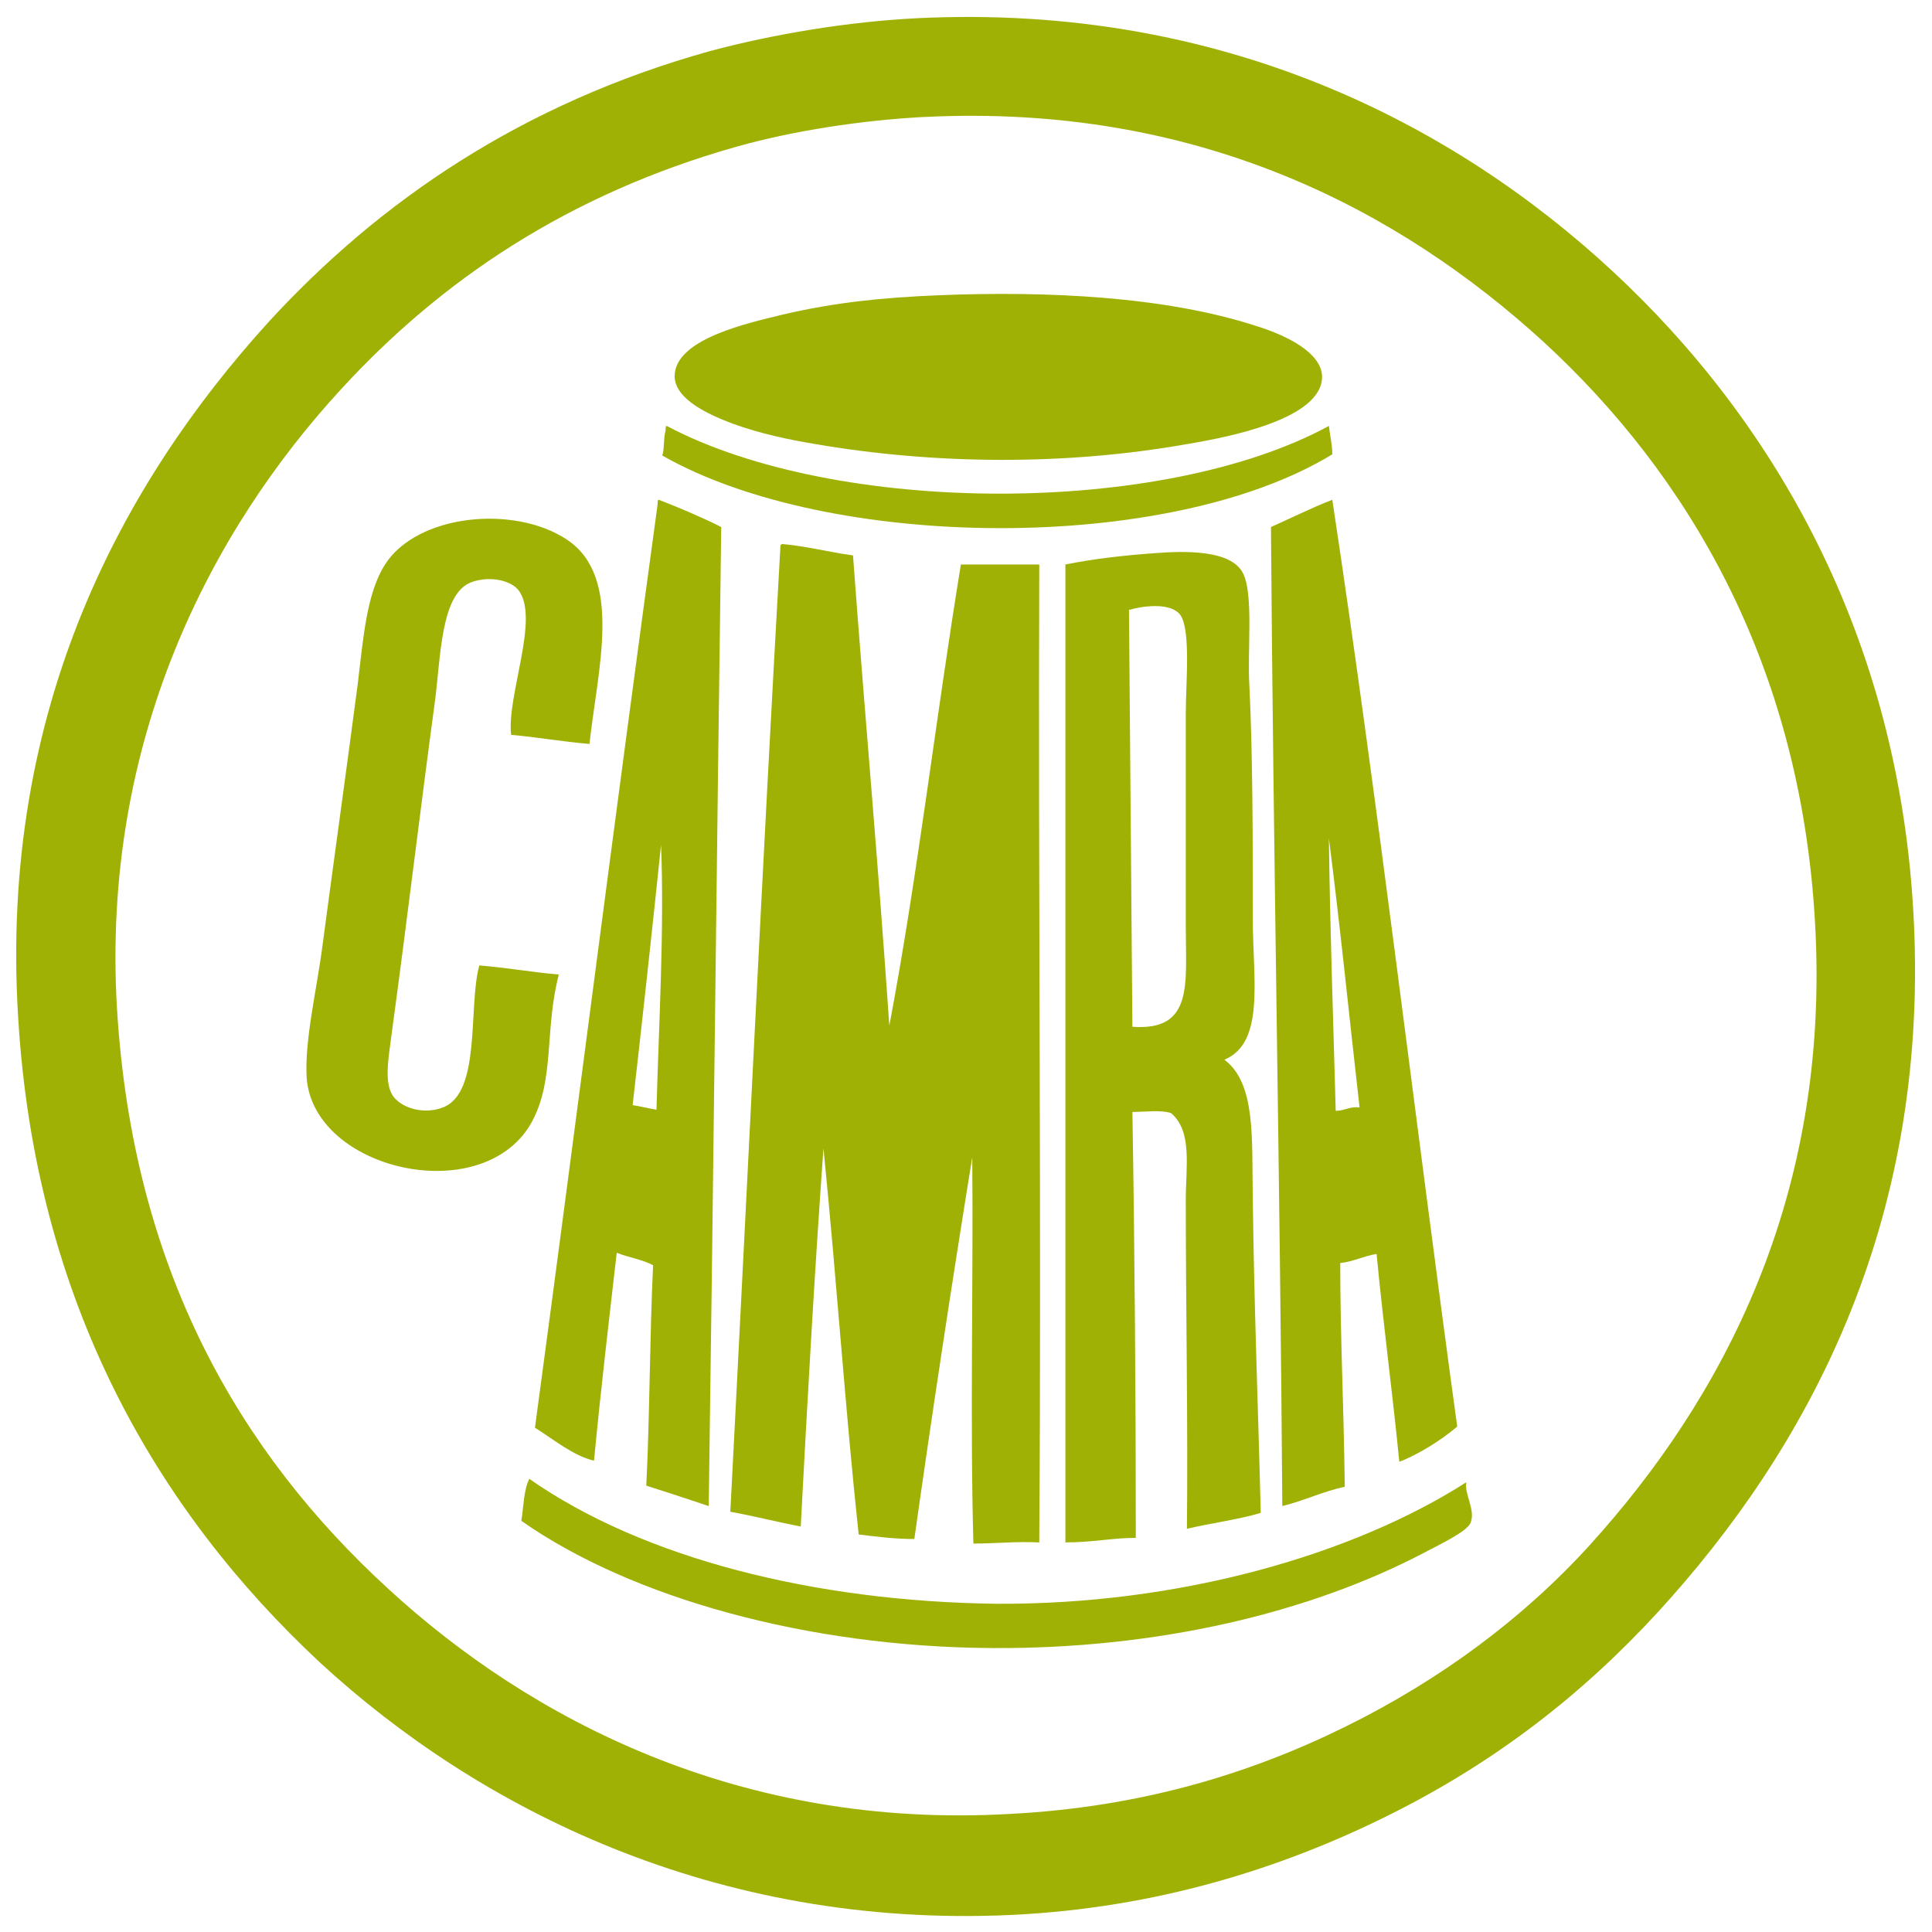
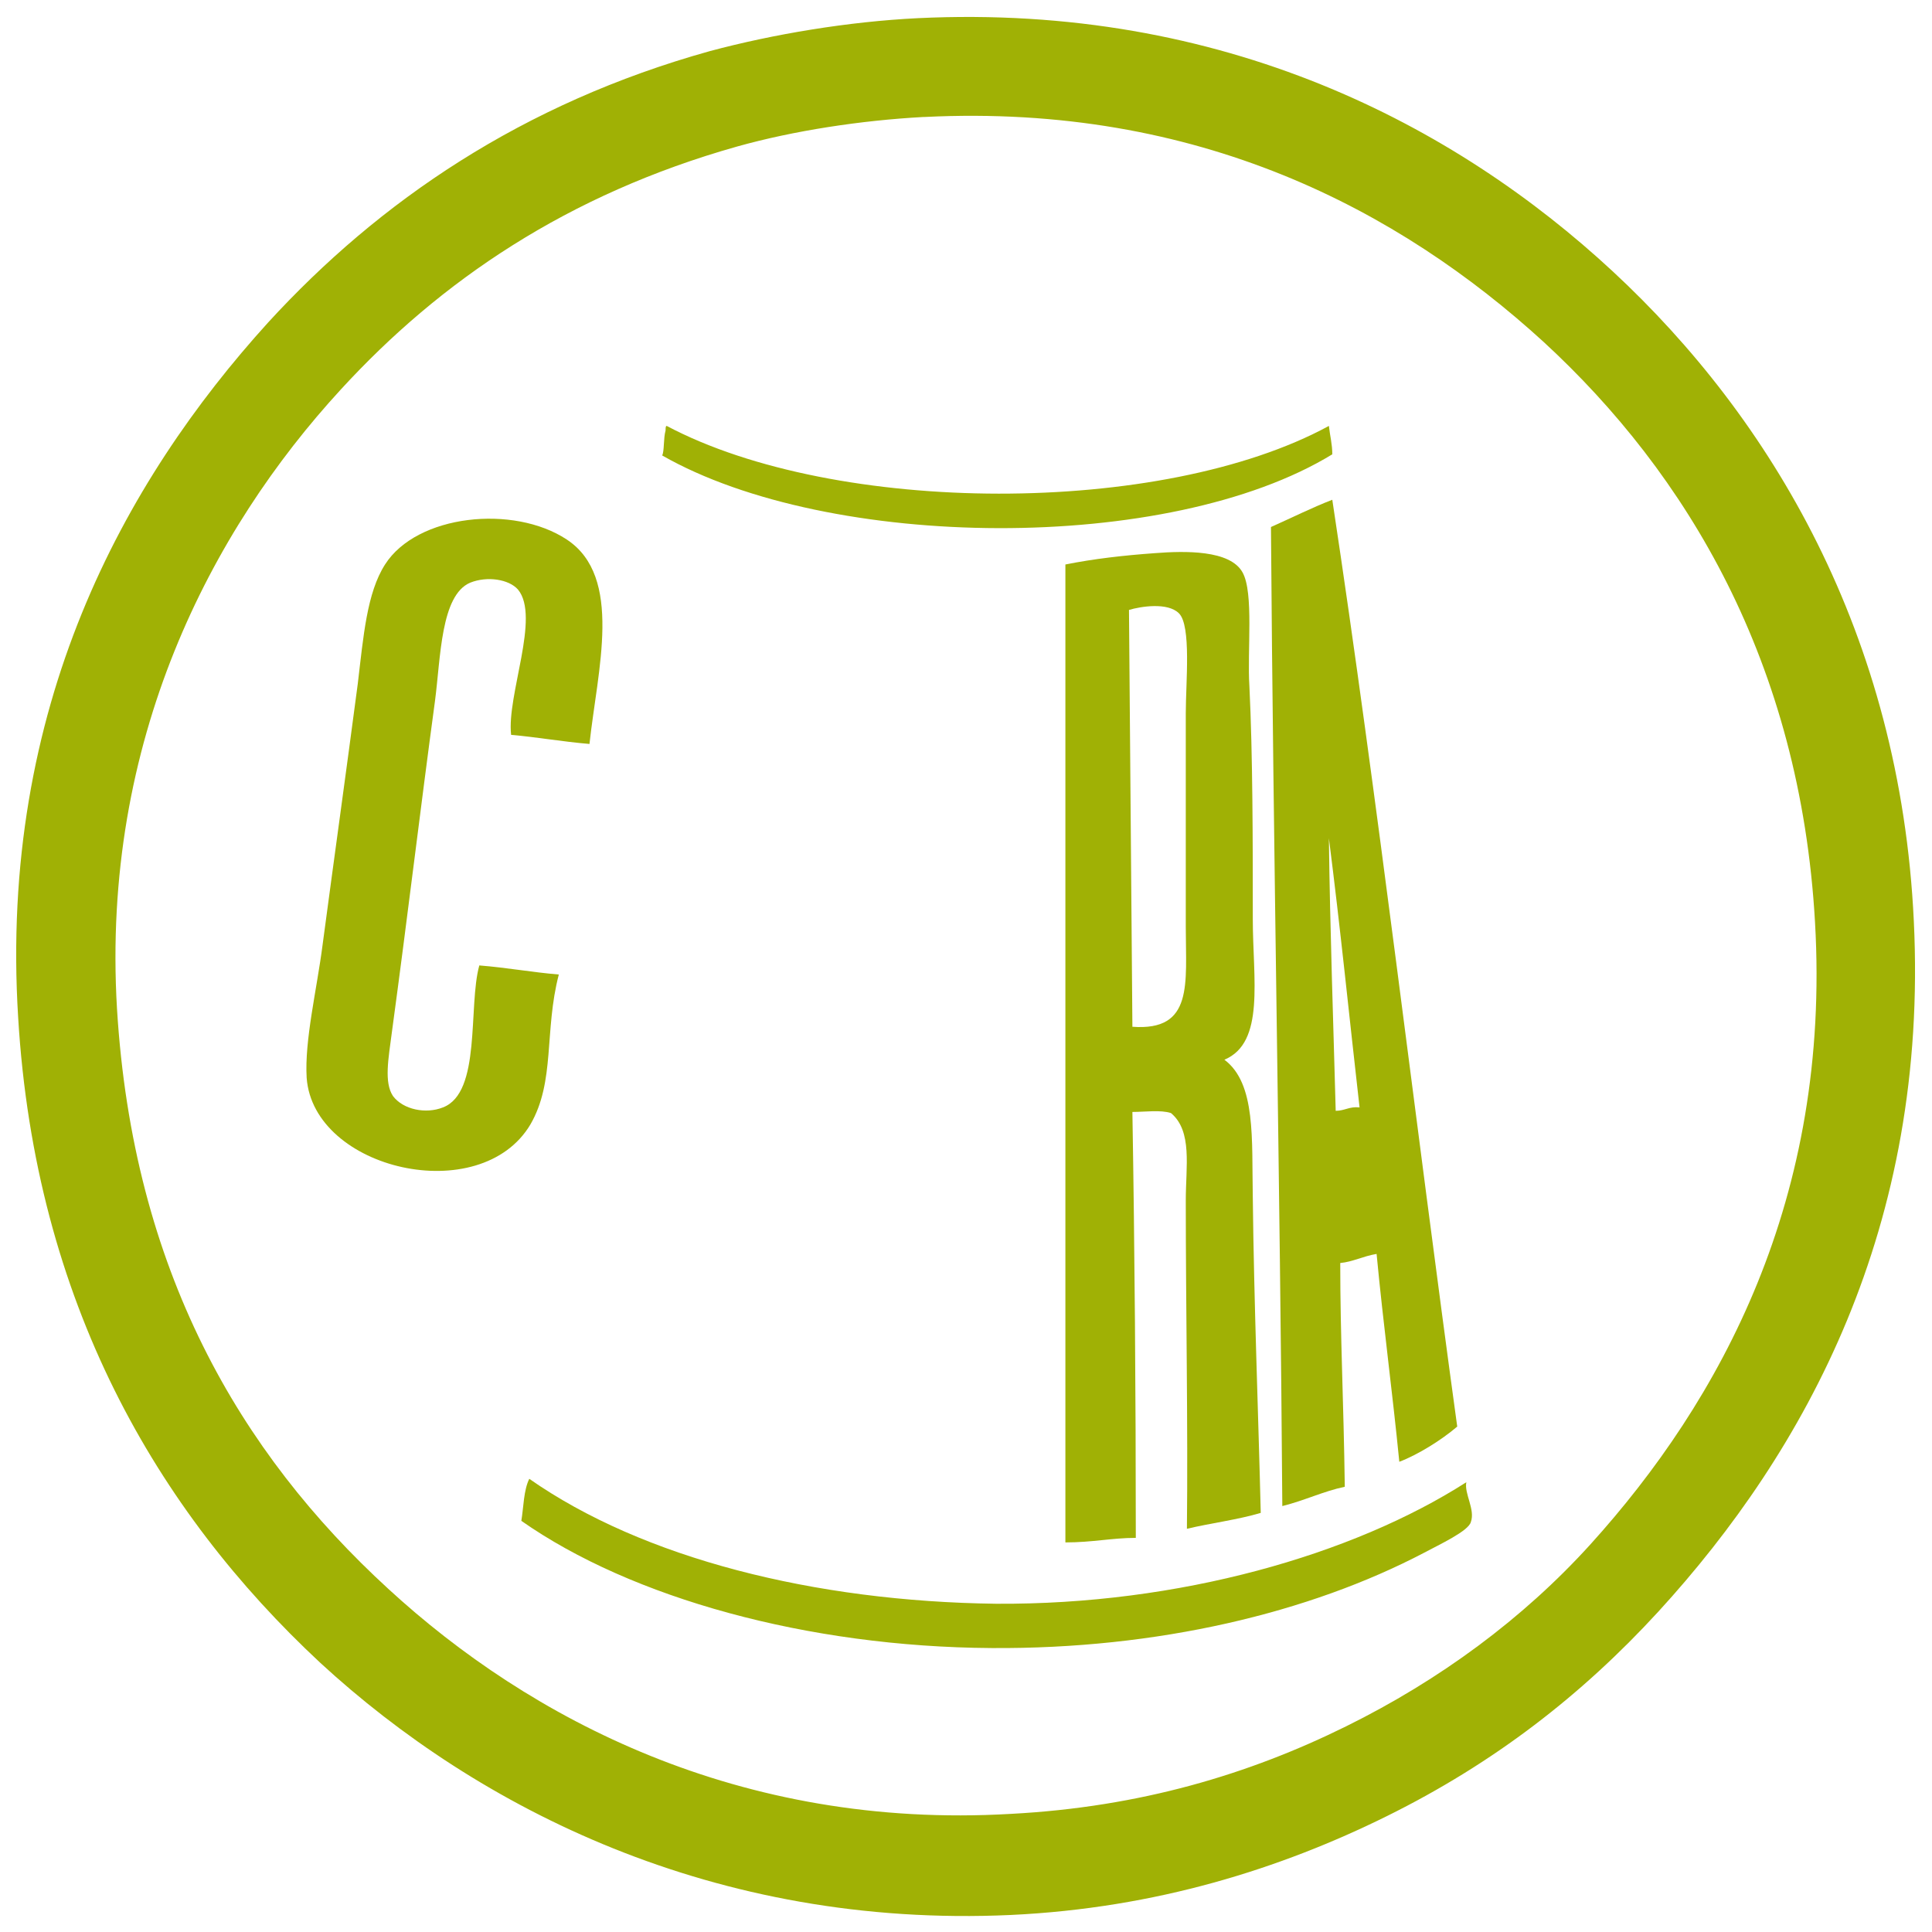
<svg xmlns="http://www.w3.org/2000/svg" version="1.1" id="Layer_1" x="0px" y="0px" viewBox="0 0 170.1 170.1" style="enable-background:new 0 0 170.1 170.1;" xml:space="preserve">
  <style type="text/css">
	.st0{fill-rule:evenodd;clip-rule:evenodd;fill:#a0b105;}
</style>
  <g>
    <path id="Wrapper" class="st0" d="M80.8,1.6c26.9-1.3,47.3,9.4,61.2,22.3c13.9,12.9,25.3,31.9,26.5,57.2   c1.3,26.9-9.5,46.6-22.5,60.8c-6.7,7.3-14.4,13.3-23.9,18c-9.3,4.6-20.3,8.1-33.1,8.7c-26.1,1.2-46.9-9.4-60.8-22.2   C13.8,133,3.1,114.6,1.6,89.6c-1.7-27.3,9.3-47.2,22-61.2C33.4,17.7,46,9.1,62.5,4.5C68.1,3,74.7,1.9,80.8,1.6z M64.9,12.9   C50,17.1,38.8,24.7,30,34.3C18.6,46.7,8.9,65.2,10.3,88.8c1.4,23,10.8,39.1,23.9,51.1c12.4,11.4,30.9,21.2,54.8,19.8   c11.4-0.6,21-3.5,29.5-7.7c8.3-4.1,15.6-9.5,21.5-16c11.5-12.7,21.2-30.5,19.8-54.8c-1.3-22.9-11.3-39.5-23.9-51.1   c-12.7-11.6-30.4-21-54.5-19.8h-0.1C75.8,10.6,69.9,11.5,64.9,12.9z" />
-     <path id="Circle" class="st0" d="M82.5,26c9.7-0.4,20.1,0.1,28.1,2.7c2.9,0.9,5.7,2.4,5.8,4.4c0.1,3.8-8.3,5.4-11.9,6   c-10.7,1.9-22.2,1.8-32.7,0c-2.4-0.4-4.8-0.9-7.3-1.8c-2.1-0.8-5-2.1-5.1-4.1c-0.1-3.4,6.7-4.8,9.5-5.5   C73.6,26.6,77.8,26.2,82.5,26z" />
    <path id="Top" class="st0" d="M117,37.5c0.1,0.9,0.3,1.6,0.3,2.5c-14.4,8.8-44.3,8.5-59,0.1c0.2-0.4,0.1-1.5,0.3-2.2   c0-0.2,0-0.4,0.1-0.4C73.6,45.4,102.3,45.5,117,37.5z" />
    <path id="A_1_" class="st0" d="M117.3,44c4,26.4,7.3,54.7,11,81.6c-1.4,1.2-3.5,2.5-5.1,3.1c-0.6-6.1-1.4-12-2-18.3   c-1.2,0.2-2.1,0.7-3.2,0.8c0,6.5,0.3,12.2,0.4,19.7c-1.9,0.4-3.5,1.2-5.5,1.7c-0.2-28.7-0.8-57.6-1-86.2   C113.7,45.6,115.5,44.7,117.3,44z M117.6,97.8c0.8,0,1.2-0.4,2.1-0.3c-0.9-7.9-1.7-15.9-2.7-23.7C117.1,81.9,117.4,90.3,117.6,97.8   z" />
    <path id="C" class="st0" d="M51.9,65.5c-2.4-0.2-4.6-0.6-6.9-0.8c-0.4-3.5,2.6-10.4,0.6-12.8c-0.8-0.9-2.7-1.2-4.2-0.6   c-2.6,1.1-2.6,6.6-3.1,10.4c-1.3,9.6-2.4,18.9-3.8,29.2c-0.3,2.3-0.7,4.4,0.1,5.6c0.9,1.2,2.9,1.6,4.4,1c3.4-1.3,2.2-8.9,3.2-12.5   c2.5,0.2,4.6,0.6,7,0.8c-1.3,5-0.3,9.4-2.5,13.2c-4.4,7.4-19.1,4-19.7-4.1c-0.2-3.3,0.9-7.8,1.4-11.7c1-7.5,2.1-15.4,3.1-23   c0.5-4.2,0.8-8,2.4-10.5c2.8-4.4,11.3-5.3,16-2.2C54.9,50.8,52.6,59,51.9,65.5z" />
    <path id="R" class="st0" d="M107.8,93.3c2.8,2.1,2.4,7,2.5,12.1c0.1,9.2,0.5,19.4,0.7,27.8c-2,0.6-4.4,0.9-6.5,1.4   c0.1-9.2-0.1-19.5-0.1-28.9c0-3,0.6-6.1-1.3-7.7c-0.9-0.3-2.3-0.1-3.4-0.1c0.2,12,0.3,24.9,0.3,37.5c-2.1,0-3.8,0.4-6.2,0.4   c0-28.7,0-57.4,0-86.1c2.5-0.5,5.1-0.8,7.9-1c2.6-0.2,6.6-0.3,7.7,1.7c1,1.8,0.4,6.9,0.6,10c0.3,6.1,0.3,13.7,0.3,20.5   C110.3,86.2,111.4,91.8,107.8,93.3z M104.4,81.6c0-6.3,0-12.6,0-18.8c0-2.7,0.5-7.7-0.6-8.8c-1-1-3.4-0.6-4.4-0.3   c0.1,12.1,0.2,24.9,0.3,36.7C105.1,90.8,104.4,86.6,104.4,81.6z" />
    <path id="Base" class="st0" d="M129.1,130.5c-0.2,1,0.8,2.4,0.4,3.5c-0.2,0.8-2.8,2-4.1,2.7c-10.1,5.3-23.5,8.5-38.1,8.4   c-16.2-0.1-31.7-4.4-41.4-11.2c0.2-1.2,0.2-2.7,0.7-3.7c10,7,25.1,10.8,41.1,11C103.8,141.3,119.1,136.9,129.1,130.5z" />
-     <path id="A" class="st0" d="M63.5,46.4c-0.4,29.1-0.7,58.3-1.1,86.2c-1.8-0.6-3.6-1.2-5.5-1.8c0.3-5.8,0.3-13.1,0.6-19.4   c-0.9-0.5-2.2-0.7-3.2-1.1c-0.7,6.1-1.4,12-2,18.3c-1.8-0.4-3.6-1.9-5.2-2.9c3.6-26.7,7.1-54.3,10.8-81.3c0-0.2,0-0.4,0.1-0.4   C59.8,44.7,61.7,45.5,63.5,46.4z M55.7,97.3c0.7,0.1,1.4,0.3,2.1,0.4c0.2-7.6,0.7-15.8,0.4-23.3C57.4,82.1,56.5,90.3,55.7,97.3z" />
-     <path id="M" class="st0" d="M68.9,47.9c2.2,0.2,4,0.7,6.2,1c1.1,14.8,2.2,26.8,3.2,41.4c2.5-13.2,4.1-27.2,6.3-40.6   c2.3,0,4.6,0,6.9,0c-0.1,28.7,0.2,57.8,0,86.1c-2.1-0.1-3.8,0.1-5.8,0.1c-0.3-11,0-22.7-0.1-34c-1.8,11.1-3.5,22.3-5.1,33.6   c-1.7,0-3.3-0.2-4.9-0.4c-1.2-11.2-1.9-22-3.1-34c-0.8,11.2-1.4,21.9-2,33.3c-2.1-0.4-4-0.9-6.2-1.3c1.5-28.8,2.8-56.5,4.4-84.8   C68.7,48.1,68.7,47.9,68.9,47.9z" />
  </g>
</svg>